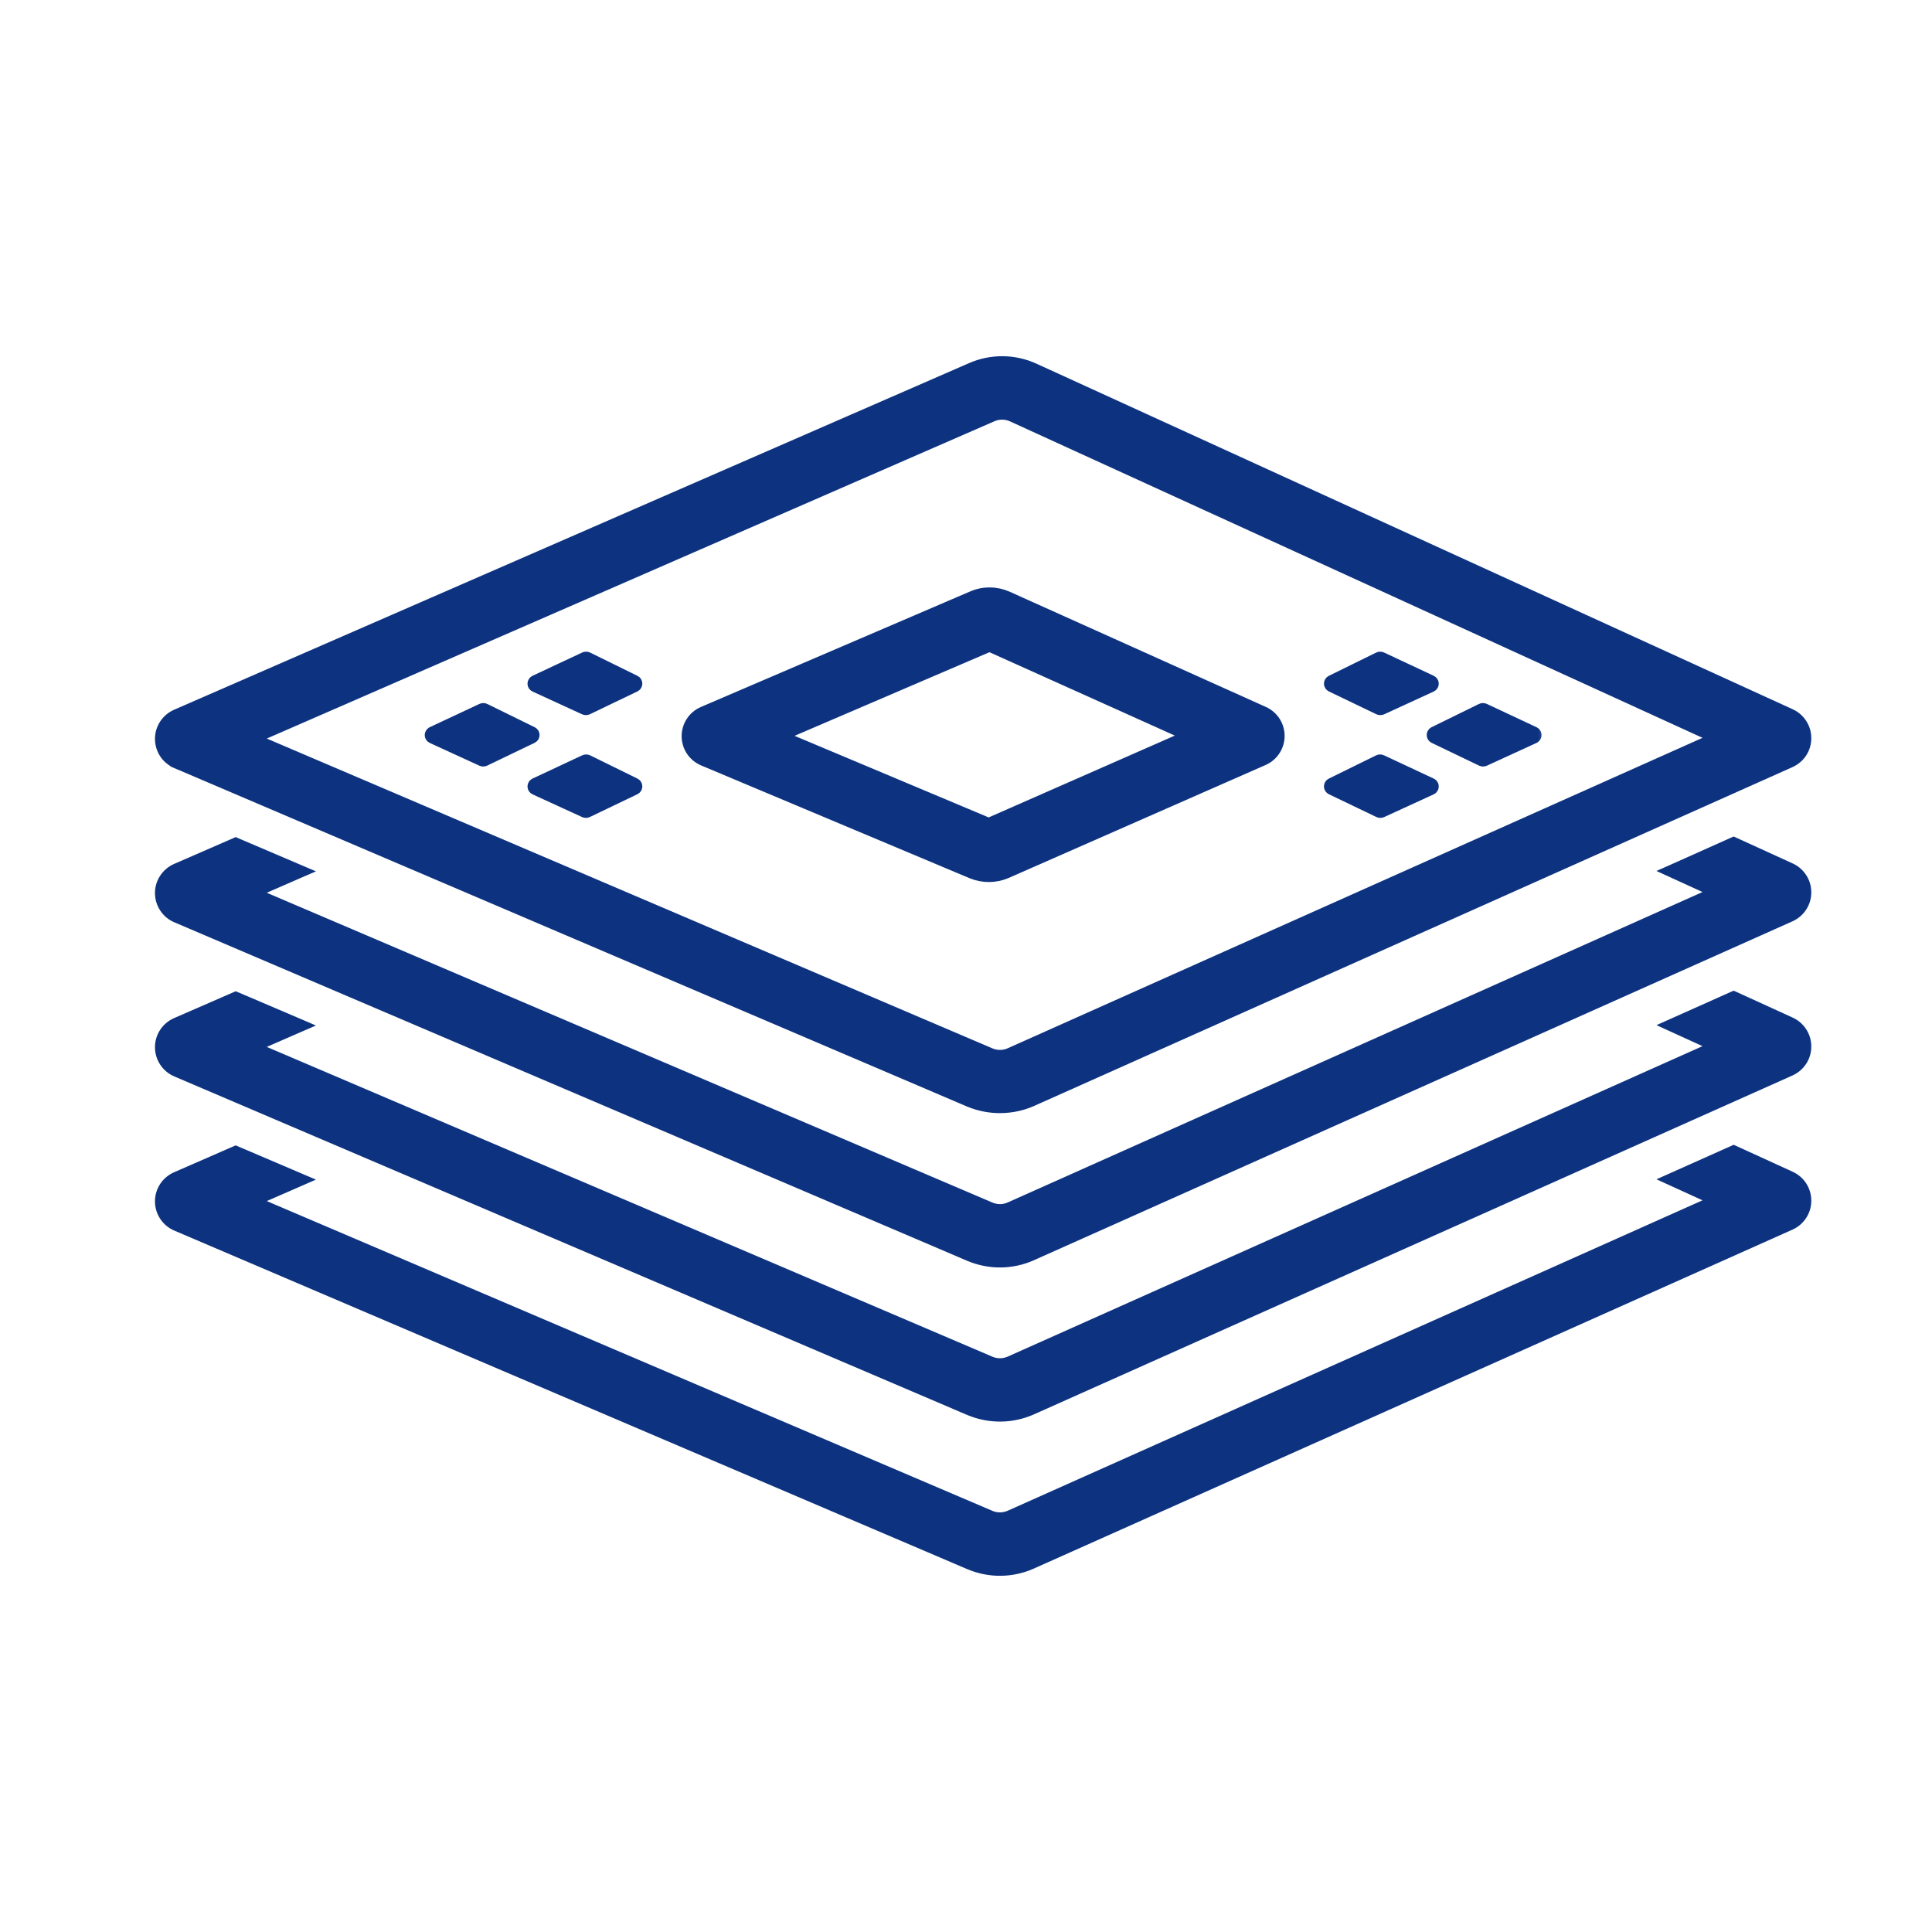
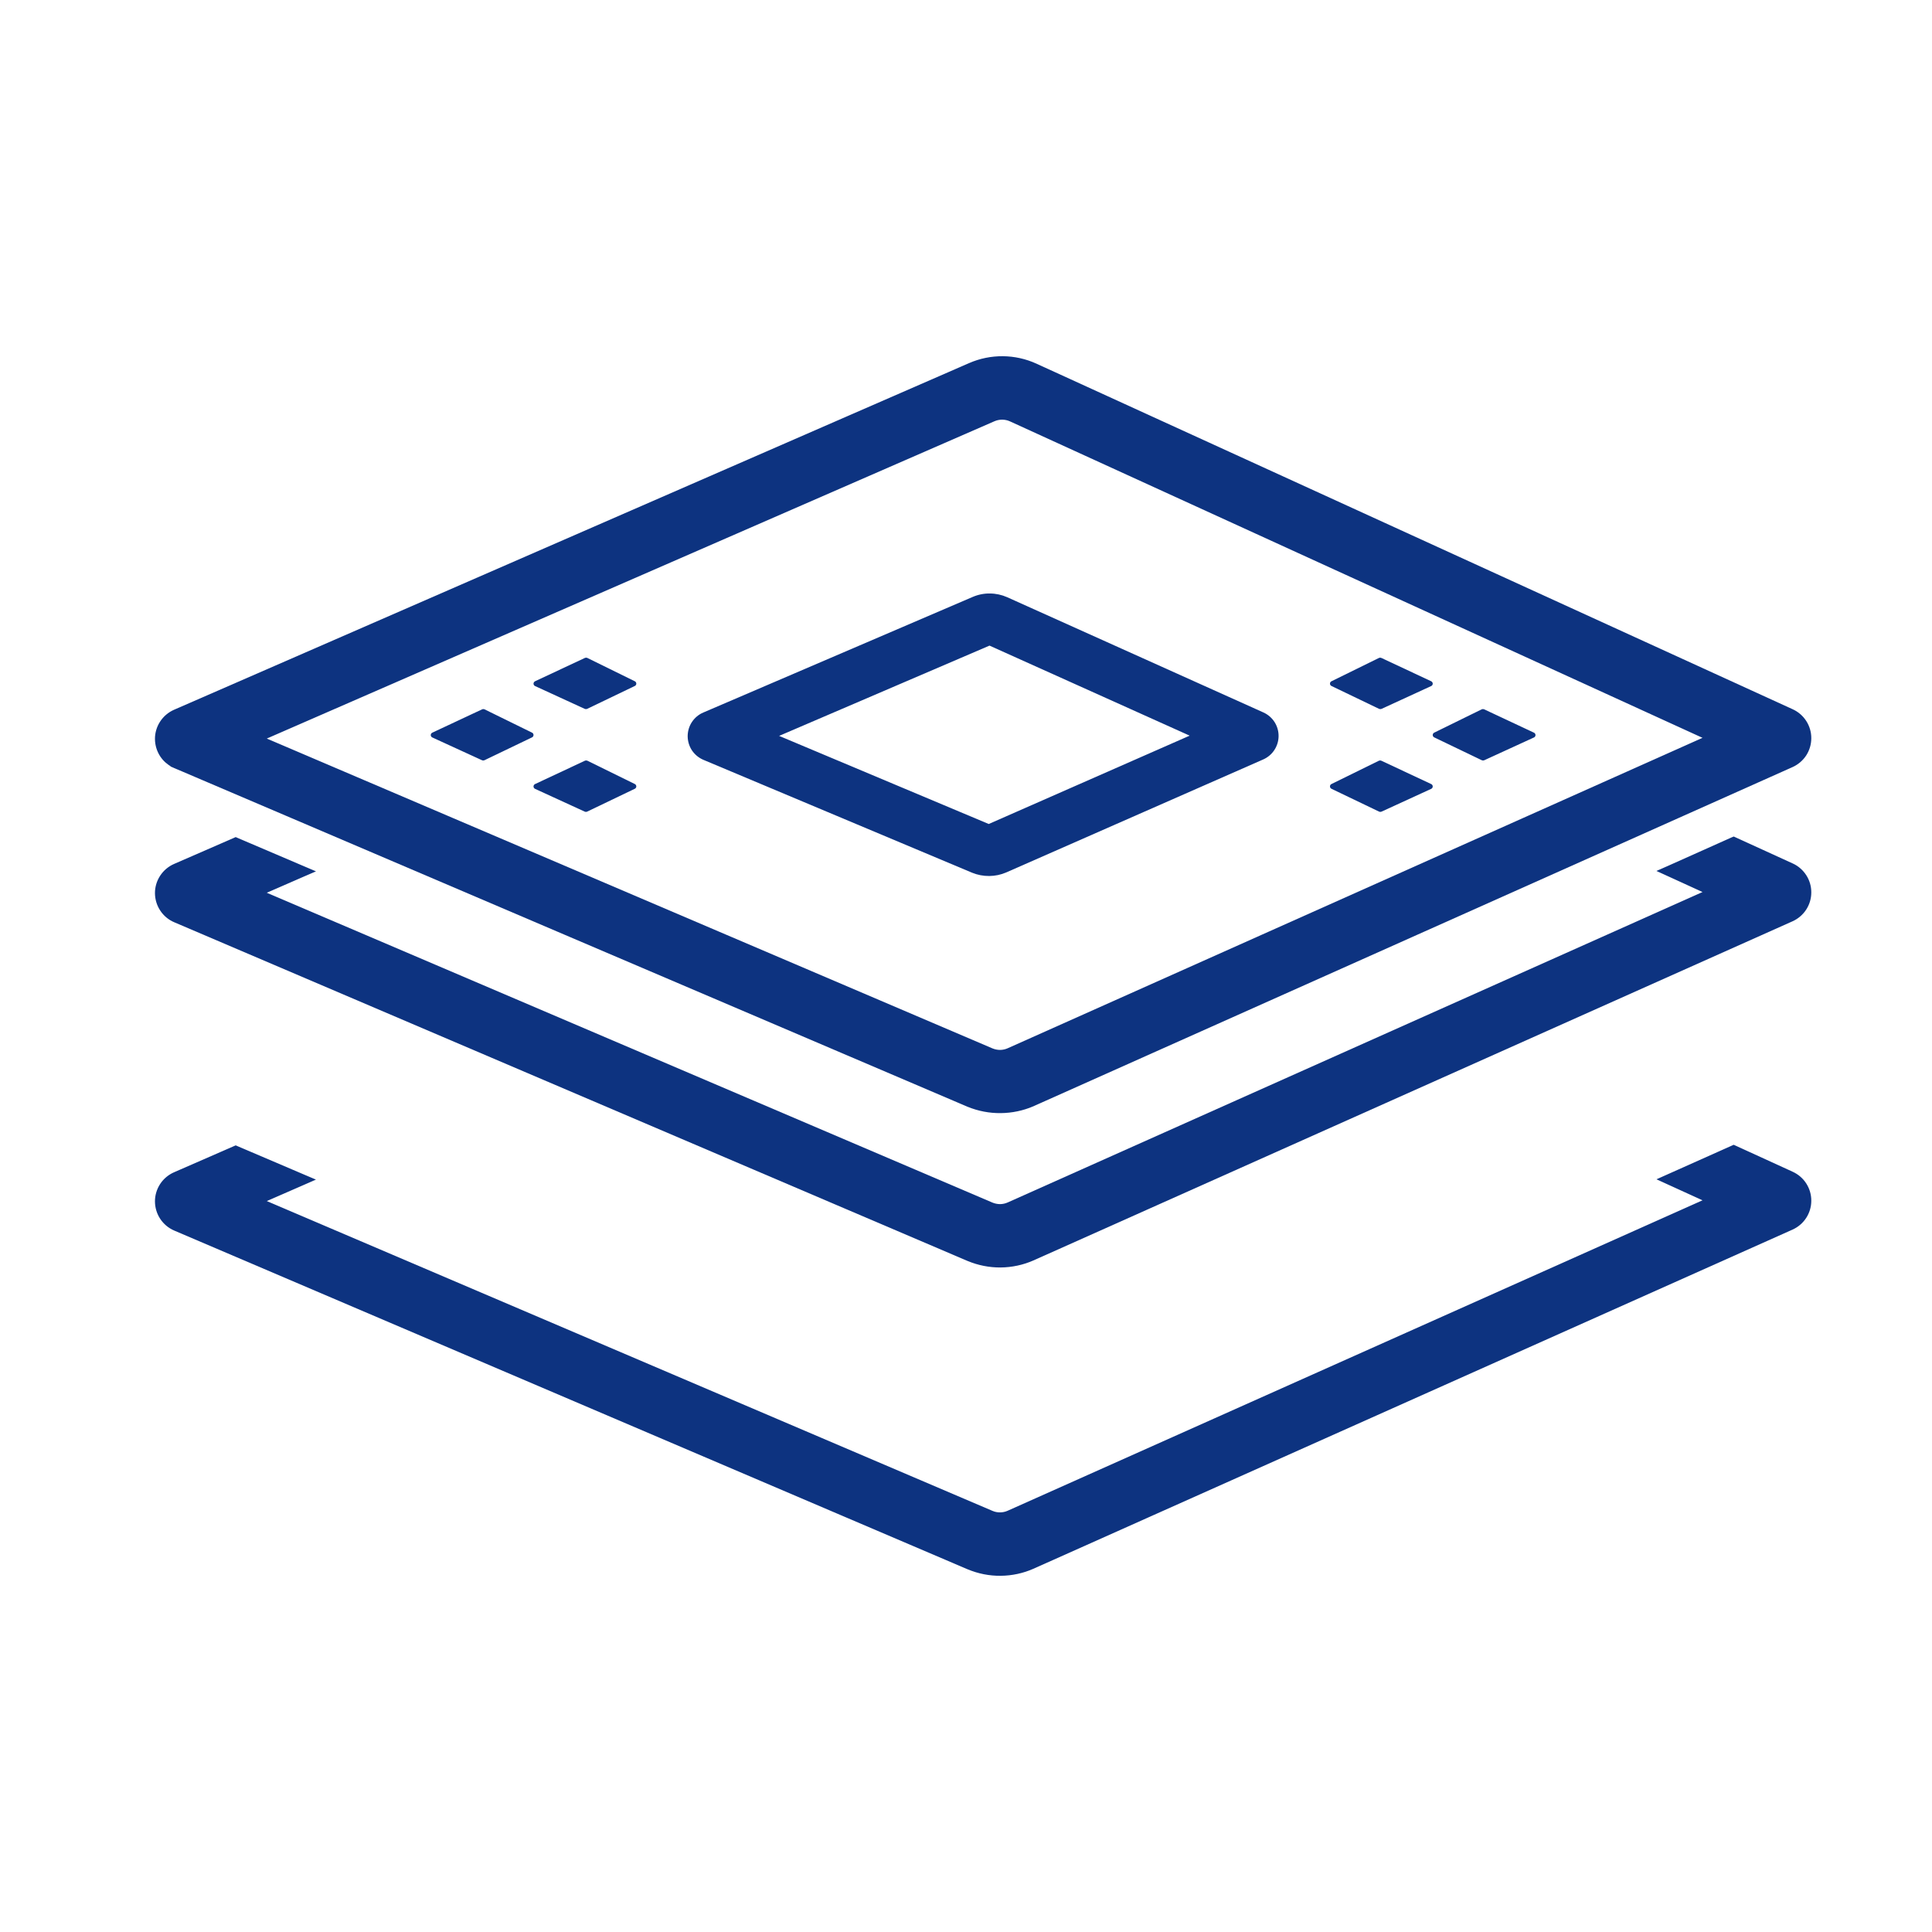
<svg xmlns="http://www.w3.org/2000/svg" width="48" height="48" viewBox="0 0 48 48" fill="none">
  <path d="M44.814 29.445C44.74 29.329 44.634 29.238 44.509 29.181L44.403 29.132L43.104 28.538L43.073 28.524L43.042 28.538L41.489 29.232L41.337 29.3L41.488 29.369L42.481 29.822L25.067 37.602L25.067 37.602C24.998 37.633 24.924 37.649 24.848 37.65C24.773 37.651 24.698 37.636 24.628 37.606L6.439 29.841L7.5 29.378L7.66 29.308L7.5 29.24L5.886 28.551L5.856 28.538L5.826 28.551L4.353 29.194C4.226 29.25 4.117 29.341 4.041 29.458C3.965 29.575 3.924 29.711 3.925 29.851C3.926 29.99 3.967 30.126 4.044 30.242C4.121 30.358 4.23 30.449 4.358 30.504L24.068 38.919L24.069 38.919C24.319 39.024 24.588 39.078 24.86 39.075C25.132 39.073 25.401 39.015 25.649 38.905L25.649 38.905L44.504 30.481C44.629 30.425 44.736 30.334 44.811 30.219C44.886 30.104 44.926 29.97 44.926 29.833C44.927 29.695 44.888 29.561 44.814 29.445Z" fill="#0D3380" stroke="#0D3380" stroke-width="0.15" />
-   <path d="M44.509 25.351L43.104 24.709L43.073 24.695L43.042 24.708L41.489 25.402L41.337 25.47L41.488 25.539L42.481 25.992L25.067 33.773L25.067 33.773C24.998 33.803 24.924 33.82 24.848 33.82C24.773 33.821 24.698 33.806 24.628 33.776L6.439 26.011L7.5 25.548L7.66 25.479L7.5 25.41L5.886 24.721L5.856 24.709L5.827 24.722L4.353 25.364C4.226 25.42 4.117 25.512 4.041 25.628C3.965 25.745 3.924 25.881 3.925 26.021C3.926 26.16 3.967 26.296 4.044 26.412C4.121 26.528 4.23 26.619 4.358 26.674L24.068 35.089L24.069 35.089C24.319 35.194 24.589 35.246 24.86 35.244C25.132 35.242 25.4 35.184 25.649 35.075L25.649 35.075L44.504 26.651C44.629 26.595 44.736 26.504 44.811 26.389C44.886 26.274 44.926 26.14 44.926 26.003C44.927 25.866 44.888 25.731 44.814 25.616C44.744 25.506 44.645 25.418 44.529 25.36L44.529 25.36L44.509 25.351Z" fill="#0D3380" stroke="#0D3380" stroke-width="0.15" />
  <path d="M44.509 21.521L43.104 20.879L43.073 20.865L43.042 20.878L41.489 21.573L41.337 21.64L41.488 21.709L42.481 22.163L25.067 29.943L25.067 29.943C24.998 29.974 24.924 29.99 24.848 29.991C24.773 29.991 24.698 29.976 24.628 29.947L6.439 22.181L7.5 21.718L7.66 21.649L7.5 21.581L5.886 20.892L5.856 20.879L5.827 20.892L4.353 21.534L4.353 21.534C4.226 21.59 4.117 21.682 4.041 21.799C3.965 21.915 3.924 22.052 3.925 22.191C3.926 22.33 3.967 22.466 4.044 22.582C4.121 22.699 4.23 22.79 4.358 22.844L24.068 31.259L24.069 31.259C24.319 31.364 24.589 31.417 24.86 31.415C25.132 31.412 25.4 31.355 25.649 31.245L25.649 31.245L44.504 22.821C44.629 22.765 44.736 22.674 44.811 22.559C44.886 22.444 44.926 22.31 44.926 22.173C44.927 22.036 44.888 21.901 44.814 21.786C44.74 21.671 44.636 21.579 44.512 21.522L44.509 21.521Z" fill="#0D3380" stroke="#0D3380" stroke-width="0.15" />
  <path d="M4.313 18.992V18.994L4.358 19.013L4.388 18.944C4.358 19.013 4.358 19.013 4.359 19.014L4.359 19.014L4.362 19.015L4.373 19.02L4.415 19.038L4.58 19.108L5.205 19.375L7.436 20.327L14.209 23.219L24.068 27.428L24.069 27.428C24.32 27.531 24.589 27.583 24.86 27.58C25.131 27.578 25.399 27.522 25.648 27.415L25.649 27.414L44.504 18.99C44.629 18.934 44.736 18.843 44.811 18.729C44.886 18.613 44.926 18.479 44.926 18.342C44.927 18.205 44.888 18.07 44.814 17.955C44.74 17.839 44.634 17.747 44.509 17.69L25.718 9.103L25.718 9.103C25.465 8.988 25.191 8.927 24.914 8.925C24.636 8.923 24.361 8.979 24.107 9.09L24.107 9.09L4.353 17.703C4.226 17.759 4.117 17.851 4.041 17.968C3.965 18.084 3.924 18.221 3.925 18.36C3.926 18.499 3.967 18.635 4.044 18.752C4.112 18.854 4.204 18.936 4.313 18.992ZM24.677 10.397L24.677 10.397C24.748 10.366 24.824 10.351 24.901 10.351C24.978 10.352 25.055 10.369 25.125 10.401L25.125 10.401L42.481 18.332L25.067 26.112L25.067 26.112C24.998 26.143 24.924 26.159 24.848 26.16C24.773 26.16 24.698 26.145 24.628 26.116L6.439 18.35L24.677 10.397Z" fill="#0D3380" stroke="#0D3380" stroke-width="0.15" />
  <mask id="path-5-outside-1_943_11802" maskUnits="userSpaceOnUse" x="9.702" y="13.745" width="29" height="9" fill="black">
    <rect fill="white" x="9.702" y="13.745" width="29" height="9" />
-     <path d="M31.385 18.868C31.498 18.818 31.594 18.737 31.662 18.633C31.729 18.53 31.766 18.409 31.766 18.286C31.767 18.163 31.731 18.041 31.665 17.938C31.598 17.834 31.502 17.752 31.39 17.701L25.024 14.838C24.889 14.778 24.742 14.746 24.594 14.745C24.446 14.743 24.299 14.773 24.163 14.832L17.472 17.703C17.357 17.752 17.259 17.834 17.19 17.939C17.121 18.044 17.085 18.166 17.085 18.292C17.086 18.417 17.123 18.54 17.192 18.644C17.262 18.748 17.361 18.829 17.476 18.878L24.153 21.683C24.288 21.738 24.431 21.765 24.577 21.764C24.722 21.763 24.865 21.733 24.998 21.676L31.385 18.868ZM24.565 20.472L19.357 18.283L24.584 16.04L29.557 18.277L24.565 20.472ZM13.22 18.203L12.044 17.626C12.034 17.62 12.021 17.617 12.009 17.617C11.997 17.617 11.985 17.62 11.974 17.625L10.738 18.204C10.727 18.209 10.718 18.218 10.712 18.228C10.705 18.239 10.702 18.25 10.702 18.263C10.702 18.275 10.706 18.287 10.712 18.297C10.719 18.307 10.728 18.316 10.739 18.321L11.971 18.886C11.982 18.891 11.993 18.894 12.005 18.894C12.018 18.894 12.029 18.891 12.04 18.886L13.22 18.319C13.23 18.314 13.239 18.305 13.246 18.295C13.252 18.285 13.255 18.273 13.255 18.261C13.255 18.249 13.252 18.238 13.246 18.227C13.24 18.217 13.231 18.209 13.22 18.203V18.203ZM14.598 16.349C14.587 16.343 14.575 16.341 14.562 16.34C14.55 16.34 14.538 16.343 14.527 16.348L13.291 16.927C13.28 16.933 13.271 16.941 13.265 16.952C13.259 16.962 13.255 16.974 13.255 16.986C13.255 16.998 13.259 17.01 13.265 17.02C13.272 17.031 13.281 17.039 13.292 17.044L14.524 17.61C14.535 17.615 14.547 17.617 14.559 17.617C14.571 17.617 14.583 17.614 14.593 17.609L15.773 17.042C15.784 17.037 15.793 17.029 15.799 17.018C15.805 17.008 15.809 16.997 15.809 16.985C15.809 16.973 15.805 16.961 15.799 16.951C15.793 16.94 15.784 16.932 15.774 16.927L14.598 16.349ZM14.598 18.902C14.587 18.897 14.575 18.894 14.562 18.894C14.55 18.894 14.538 18.896 14.527 18.902L13.291 19.481C13.28 19.486 13.271 19.495 13.265 19.505C13.259 19.515 13.255 19.527 13.255 19.539C13.255 19.551 13.259 19.563 13.265 19.574C13.272 19.584 13.281 19.592 13.292 19.598L14.524 20.163C14.535 20.168 14.547 20.171 14.559 20.171C14.571 20.17 14.583 20.168 14.593 20.162L15.773 19.596C15.784 19.59 15.793 19.582 15.799 19.572C15.805 19.562 15.809 19.55 15.809 19.538C15.809 19.526 15.805 19.514 15.799 19.504C15.793 19.494 15.784 19.485 15.774 19.48L14.598 18.902ZM35.631 18.319L36.811 18.886C36.822 18.891 36.834 18.894 36.846 18.894C36.858 18.894 36.87 18.891 36.881 18.886L38.113 18.321C38.124 18.316 38.133 18.307 38.139 18.297C38.146 18.287 38.149 18.275 38.149 18.263C38.149 18.25 38.146 18.239 38.139 18.228C38.133 18.218 38.124 18.209 38.113 18.204L36.878 17.625C36.867 17.62 36.854 17.617 36.842 17.617C36.83 17.617 36.818 17.62 36.807 17.626L35.631 18.203C35.62 18.209 35.611 18.217 35.605 18.227C35.599 18.238 35.596 18.249 35.596 18.261C35.596 18.273 35.599 18.285 35.605 18.295C35.612 18.305 35.621 18.314 35.631 18.319V18.319ZM34.258 17.609C34.269 17.614 34.281 17.617 34.293 17.617C34.305 17.617 34.316 17.615 34.328 17.61L35.559 17.044C35.57 17.039 35.58 17.031 35.586 17.02C35.592 17.01 35.596 16.998 35.596 16.986C35.596 16.974 35.593 16.962 35.586 16.952C35.58 16.941 35.571 16.933 35.56 16.927L34.324 16.348C34.313 16.343 34.301 16.34 34.289 16.34C34.277 16.341 34.264 16.343 34.254 16.349L33.078 16.927C33.067 16.932 33.058 16.94 33.052 16.951C33.046 16.961 33.043 16.973 33.043 16.985C33.043 16.997 33.046 17.008 33.052 17.018C33.059 17.029 33.068 17.037 33.078 17.042L34.258 17.609ZM34.258 20.162C34.269 20.168 34.281 20.17 34.293 20.171C34.305 20.171 34.316 20.168 34.328 20.163L35.559 19.598C35.57 19.592 35.58 19.584 35.586 19.574C35.592 19.563 35.596 19.551 35.596 19.539C35.596 19.527 35.593 19.515 35.586 19.505C35.58 19.495 35.571 19.486 35.56 19.481L34.324 18.902C34.313 18.896 34.301 18.894 34.289 18.894C34.277 18.894 34.264 18.897 34.254 18.902L33.078 19.48C33.067 19.485 33.058 19.494 33.052 19.504C33.046 19.514 33.043 19.526 33.043 19.538C33.043 19.55 33.046 19.562 33.052 19.572C33.059 19.582 33.068 19.59 33.078 19.596L34.258 20.162Z" />
  </mask>
  <path d="M31.385 18.868C31.498 18.818 31.594 18.737 31.662 18.633C31.729 18.53 31.766 18.409 31.766 18.286C31.767 18.163 31.731 18.041 31.665 17.938C31.598 17.834 31.502 17.752 31.39 17.701L25.024 14.838C24.889 14.778 24.742 14.746 24.594 14.745C24.446 14.743 24.299 14.773 24.163 14.832L17.472 17.703C17.357 17.752 17.259 17.834 17.19 17.939C17.121 18.044 17.085 18.166 17.085 18.292C17.086 18.417 17.123 18.54 17.192 18.644C17.262 18.748 17.361 18.829 17.476 18.878L24.153 21.683C24.288 21.738 24.431 21.765 24.577 21.764C24.722 21.763 24.865 21.733 24.998 21.676L31.385 18.868ZM24.565 20.472L19.357 18.283L24.584 16.04L29.557 18.277L24.565 20.472ZM13.22 18.203L12.044 17.626C12.034 17.62 12.021 17.617 12.009 17.617C11.997 17.617 11.985 17.62 11.974 17.625L10.738 18.204C10.727 18.209 10.718 18.218 10.712 18.228C10.705 18.239 10.702 18.25 10.702 18.263C10.702 18.275 10.706 18.287 10.712 18.297C10.719 18.307 10.728 18.316 10.739 18.321L11.971 18.886C11.982 18.891 11.993 18.894 12.005 18.894C12.018 18.894 12.029 18.891 12.04 18.886L13.22 18.319C13.23 18.314 13.239 18.305 13.246 18.295C13.252 18.285 13.255 18.273 13.255 18.261C13.255 18.249 13.252 18.238 13.246 18.227C13.24 18.217 13.231 18.209 13.22 18.203V18.203ZM14.598 16.349C14.587 16.343 14.575 16.341 14.562 16.34C14.55 16.34 14.538 16.343 14.527 16.348L13.291 16.927C13.28 16.933 13.271 16.941 13.265 16.952C13.259 16.962 13.255 16.974 13.255 16.986C13.255 16.998 13.259 17.01 13.265 17.02C13.272 17.031 13.281 17.039 13.292 17.044L14.524 17.61C14.535 17.615 14.547 17.617 14.559 17.617C14.571 17.617 14.583 17.614 14.593 17.609L15.773 17.042C15.784 17.037 15.793 17.029 15.799 17.018C15.805 17.008 15.809 16.997 15.809 16.985C15.809 16.973 15.805 16.961 15.799 16.951C15.793 16.94 15.784 16.932 15.774 16.927L14.598 16.349ZM14.598 18.902C14.587 18.897 14.575 18.894 14.562 18.894C14.55 18.894 14.538 18.896 14.527 18.902L13.291 19.481C13.28 19.486 13.271 19.495 13.265 19.505C13.259 19.515 13.255 19.527 13.255 19.539C13.255 19.551 13.259 19.563 13.265 19.574C13.272 19.584 13.281 19.592 13.292 19.598L14.524 20.163C14.535 20.168 14.547 20.171 14.559 20.171C14.571 20.17 14.583 20.168 14.593 20.162L15.773 19.596C15.784 19.59 15.793 19.582 15.799 19.572C15.805 19.562 15.809 19.55 15.809 19.538C15.809 19.526 15.805 19.514 15.799 19.504C15.793 19.494 15.784 19.485 15.774 19.48L14.598 18.902ZM35.631 18.319L36.811 18.886C36.822 18.891 36.834 18.894 36.846 18.894C36.858 18.894 36.87 18.891 36.881 18.886L38.113 18.321C38.124 18.316 38.133 18.307 38.139 18.297C38.146 18.287 38.149 18.275 38.149 18.263C38.149 18.25 38.146 18.239 38.139 18.228C38.133 18.218 38.124 18.209 38.113 18.204L36.878 17.625C36.867 17.62 36.854 17.617 36.842 17.617C36.83 17.617 36.818 17.62 36.807 17.626L35.631 18.203C35.62 18.209 35.611 18.217 35.605 18.227C35.599 18.238 35.596 18.249 35.596 18.261C35.596 18.273 35.599 18.285 35.605 18.295C35.612 18.305 35.621 18.314 35.631 18.319V18.319ZM34.258 17.609C34.269 17.614 34.281 17.617 34.293 17.617C34.305 17.617 34.316 17.615 34.328 17.61L35.559 17.044C35.57 17.039 35.58 17.031 35.586 17.02C35.592 17.01 35.596 16.998 35.596 16.986C35.596 16.974 35.593 16.962 35.586 16.952C35.58 16.941 35.571 16.933 35.56 16.927L34.324 16.348C34.313 16.343 34.301 16.34 34.289 16.34C34.277 16.341 34.264 16.343 34.254 16.349L33.078 16.927C33.067 16.932 33.058 16.94 33.052 16.951C33.046 16.961 33.043 16.973 33.043 16.985C33.043 16.997 33.046 17.008 33.052 17.018C33.059 17.029 33.068 17.037 33.078 17.042L34.258 17.609ZM34.258 20.162C34.269 20.168 34.281 20.17 34.293 20.171C34.305 20.171 34.316 20.168 34.328 20.163L35.559 19.598C35.57 19.592 35.58 19.584 35.586 19.574C35.592 19.563 35.596 19.551 35.596 19.539C35.596 19.527 35.593 19.515 35.586 19.505C35.58 19.495 35.571 19.486 35.56 19.481L34.324 18.902C34.313 18.896 34.301 18.894 34.289 18.894C34.277 18.894 34.264 18.897 34.254 18.902L33.078 19.48C33.067 19.485 33.058 19.494 33.052 19.504C33.046 19.514 33.043 19.526 33.043 19.538C33.043 19.55 33.046 19.562 33.052 19.572C33.059 19.582 33.068 19.59 33.078 19.596L34.258 20.162Z" fill="#0D3380" />
-   <path d="M31.385 18.868C31.498 18.818 31.594 18.737 31.662 18.633C31.729 18.53 31.766 18.409 31.766 18.286C31.767 18.163 31.731 18.041 31.665 17.938C31.598 17.834 31.502 17.752 31.39 17.701L25.024 14.838C24.889 14.778 24.742 14.746 24.594 14.745C24.446 14.743 24.299 14.773 24.163 14.832L17.472 17.703C17.357 17.752 17.259 17.834 17.19 17.939C17.121 18.044 17.085 18.166 17.085 18.292C17.086 18.417 17.123 18.54 17.192 18.644C17.262 18.748 17.361 18.829 17.476 18.878L24.153 21.683C24.288 21.738 24.431 21.765 24.577 21.764C24.722 21.763 24.865 21.733 24.998 21.676L31.385 18.868ZM24.565 20.472L19.357 18.283L24.584 16.04L29.557 18.277L24.565 20.472ZM13.22 18.203L12.044 17.626C12.034 17.62 12.021 17.617 12.009 17.617C11.997 17.617 11.985 17.62 11.974 17.625L10.738 18.204C10.727 18.209 10.718 18.218 10.712 18.228C10.705 18.239 10.702 18.25 10.702 18.263C10.702 18.275 10.706 18.287 10.712 18.297C10.719 18.307 10.728 18.316 10.739 18.321L11.971 18.886C11.982 18.891 11.993 18.894 12.005 18.894C12.018 18.894 12.029 18.891 12.04 18.886L13.22 18.319C13.23 18.314 13.239 18.305 13.246 18.295C13.252 18.285 13.255 18.273 13.255 18.261C13.255 18.249 13.252 18.238 13.246 18.227C13.24 18.217 13.231 18.209 13.22 18.203V18.203ZM14.598 16.349C14.587 16.343 14.575 16.341 14.562 16.34C14.55 16.34 14.538 16.343 14.527 16.348L13.291 16.927C13.28 16.933 13.271 16.941 13.265 16.952C13.259 16.962 13.255 16.974 13.255 16.986C13.255 16.998 13.259 17.01 13.265 17.02C13.272 17.031 13.281 17.039 13.292 17.044L14.524 17.61C14.535 17.615 14.547 17.617 14.559 17.617C14.571 17.617 14.583 17.614 14.593 17.609L15.773 17.042C15.784 17.037 15.793 17.029 15.799 17.018C15.805 17.008 15.809 16.997 15.809 16.985C15.809 16.973 15.805 16.961 15.799 16.951C15.793 16.94 15.784 16.932 15.774 16.927L14.598 16.349ZM14.598 18.902C14.587 18.897 14.575 18.894 14.562 18.894C14.55 18.894 14.538 18.896 14.527 18.902L13.291 19.481C13.28 19.486 13.271 19.495 13.265 19.505C13.259 19.515 13.255 19.527 13.255 19.539C13.255 19.551 13.259 19.563 13.265 19.574C13.272 19.584 13.281 19.592 13.292 19.598L14.524 20.163C14.535 20.168 14.547 20.171 14.559 20.171C14.571 20.17 14.583 20.168 14.593 20.162L15.773 19.596C15.784 19.59 15.793 19.582 15.799 19.572C15.805 19.562 15.809 19.55 15.809 19.538C15.809 19.526 15.805 19.514 15.799 19.504C15.793 19.494 15.784 19.485 15.774 19.48L14.598 18.902ZM35.631 18.319L36.811 18.886C36.822 18.891 36.834 18.894 36.846 18.894C36.858 18.894 36.87 18.891 36.881 18.886L38.113 18.321C38.124 18.316 38.133 18.307 38.139 18.297C38.146 18.287 38.149 18.275 38.149 18.263C38.149 18.25 38.146 18.239 38.139 18.228C38.133 18.218 38.124 18.209 38.113 18.204L36.878 17.625C36.867 17.62 36.854 17.617 36.842 17.617C36.83 17.617 36.818 17.62 36.807 17.626L35.631 18.203C35.62 18.209 35.611 18.217 35.605 18.227C35.599 18.238 35.596 18.249 35.596 18.261C35.596 18.273 35.599 18.285 35.605 18.295C35.612 18.305 35.621 18.314 35.631 18.319V18.319ZM34.258 17.609C34.269 17.614 34.281 17.617 34.293 17.617C34.305 17.617 34.316 17.615 34.328 17.61L35.559 17.044C35.57 17.039 35.58 17.031 35.586 17.02C35.592 17.01 35.596 16.998 35.596 16.986C35.596 16.974 35.593 16.962 35.586 16.952C35.58 16.941 35.571 16.933 35.56 16.927L34.324 16.348C34.313 16.343 34.301 16.34 34.289 16.34C34.277 16.341 34.264 16.343 34.254 16.349L33.078 16.927C33.067 16.932 33.058 16.94 33.052 16.951C33.046 16.961 33.043 16.973 33.043 16.985C33.043 16.997 33.046 17.008 33.052 17.018C33.059 17.029 33.068 17.037 33.078 17.042L34.258 17.609ZM34.258 20.162C34.269 20.168 34.281 20.17 34.293 20.171C34.305 20.171 34.316 20.168 34.328 20.163L35.559 19.598C35.57 19.592 35.58 19.584 35.586 19.574C35.592 19.563 35.596 19.551 35.596 19.539C35.596 19.527 35.593 19.515 35.586 19.505C35.58 19.495 35.571 19.486 35.56 19.481L34.324 18.902C34.313 18.896 34.301 18.894 34.289 18.894C34.277 18.894 34.264 18.897 34.254 18.902L33.078 19.48C33.067 19.485 33.058 19.494 33.052 19.504C33.046 19.514 33.043 19.526 33.043 19.538C33.043 19.55 33.046 19.562 33.052 19.572C33.059 19.582 33.068 19.59 33.078 19.596L34.258 20.162Z" stroke="#0D3380" stroke-width="0.3" mask="url(#path-5-outside-1_943_11802)" />
</svg>